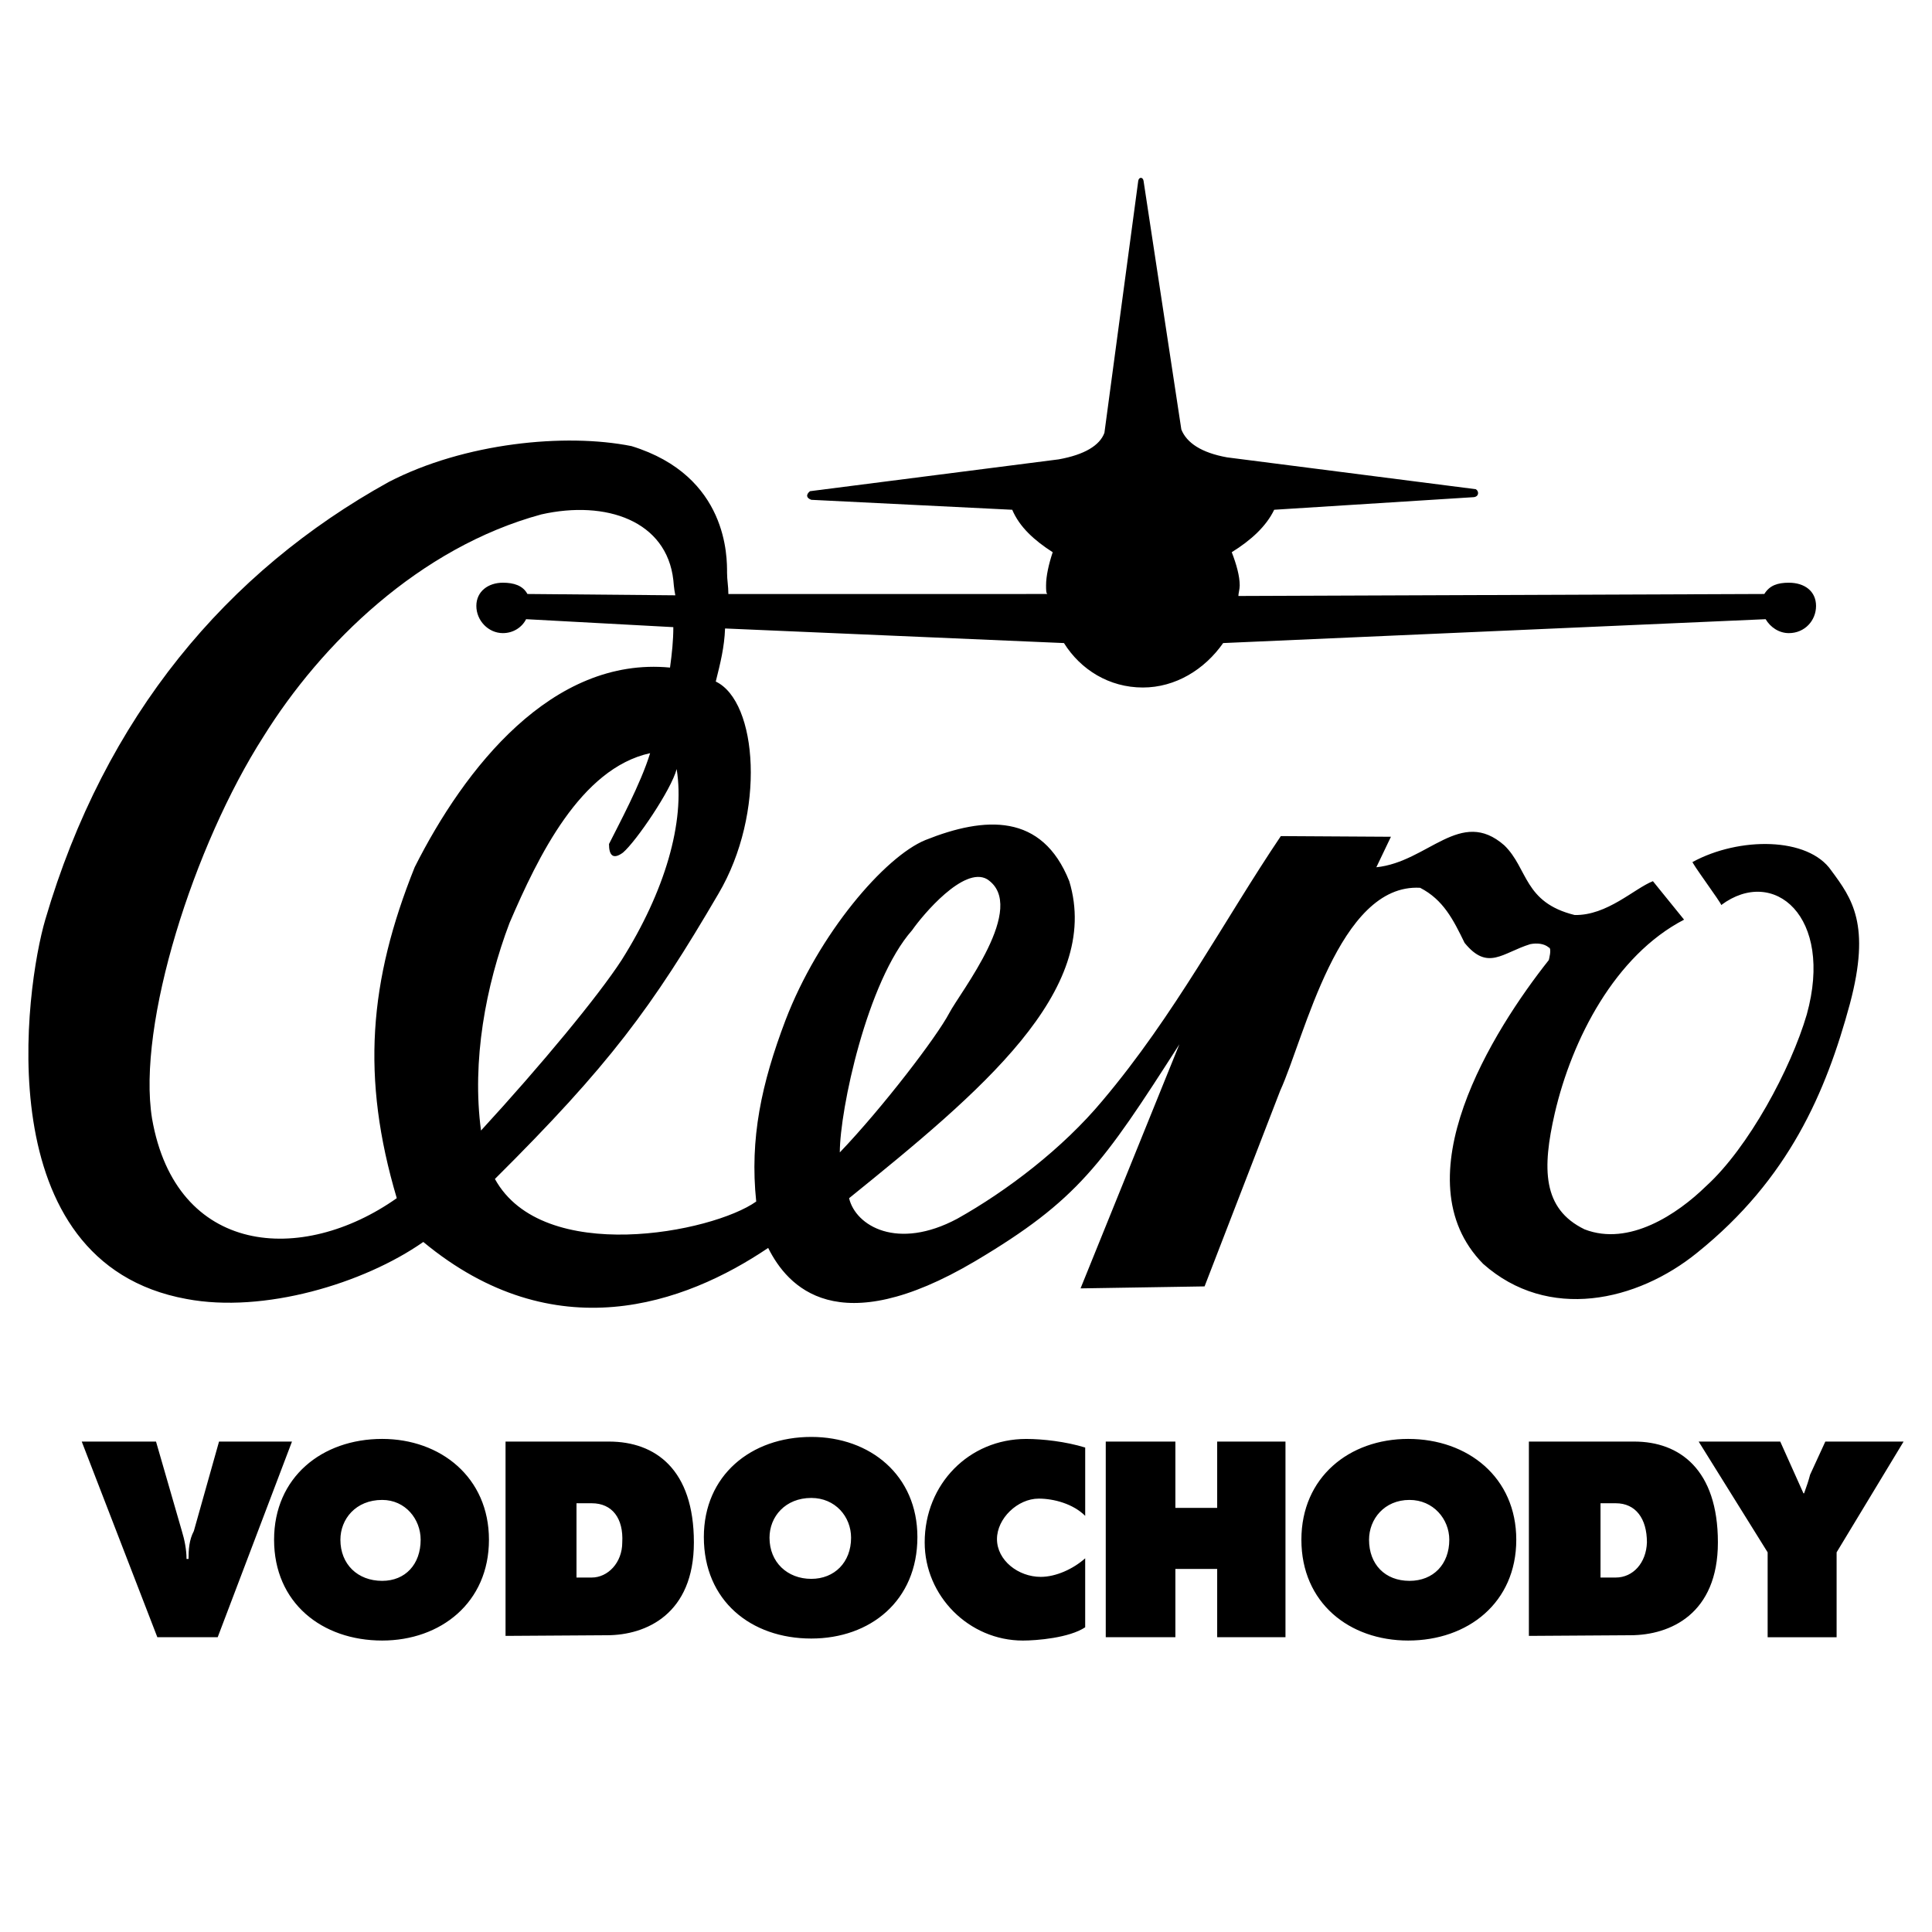
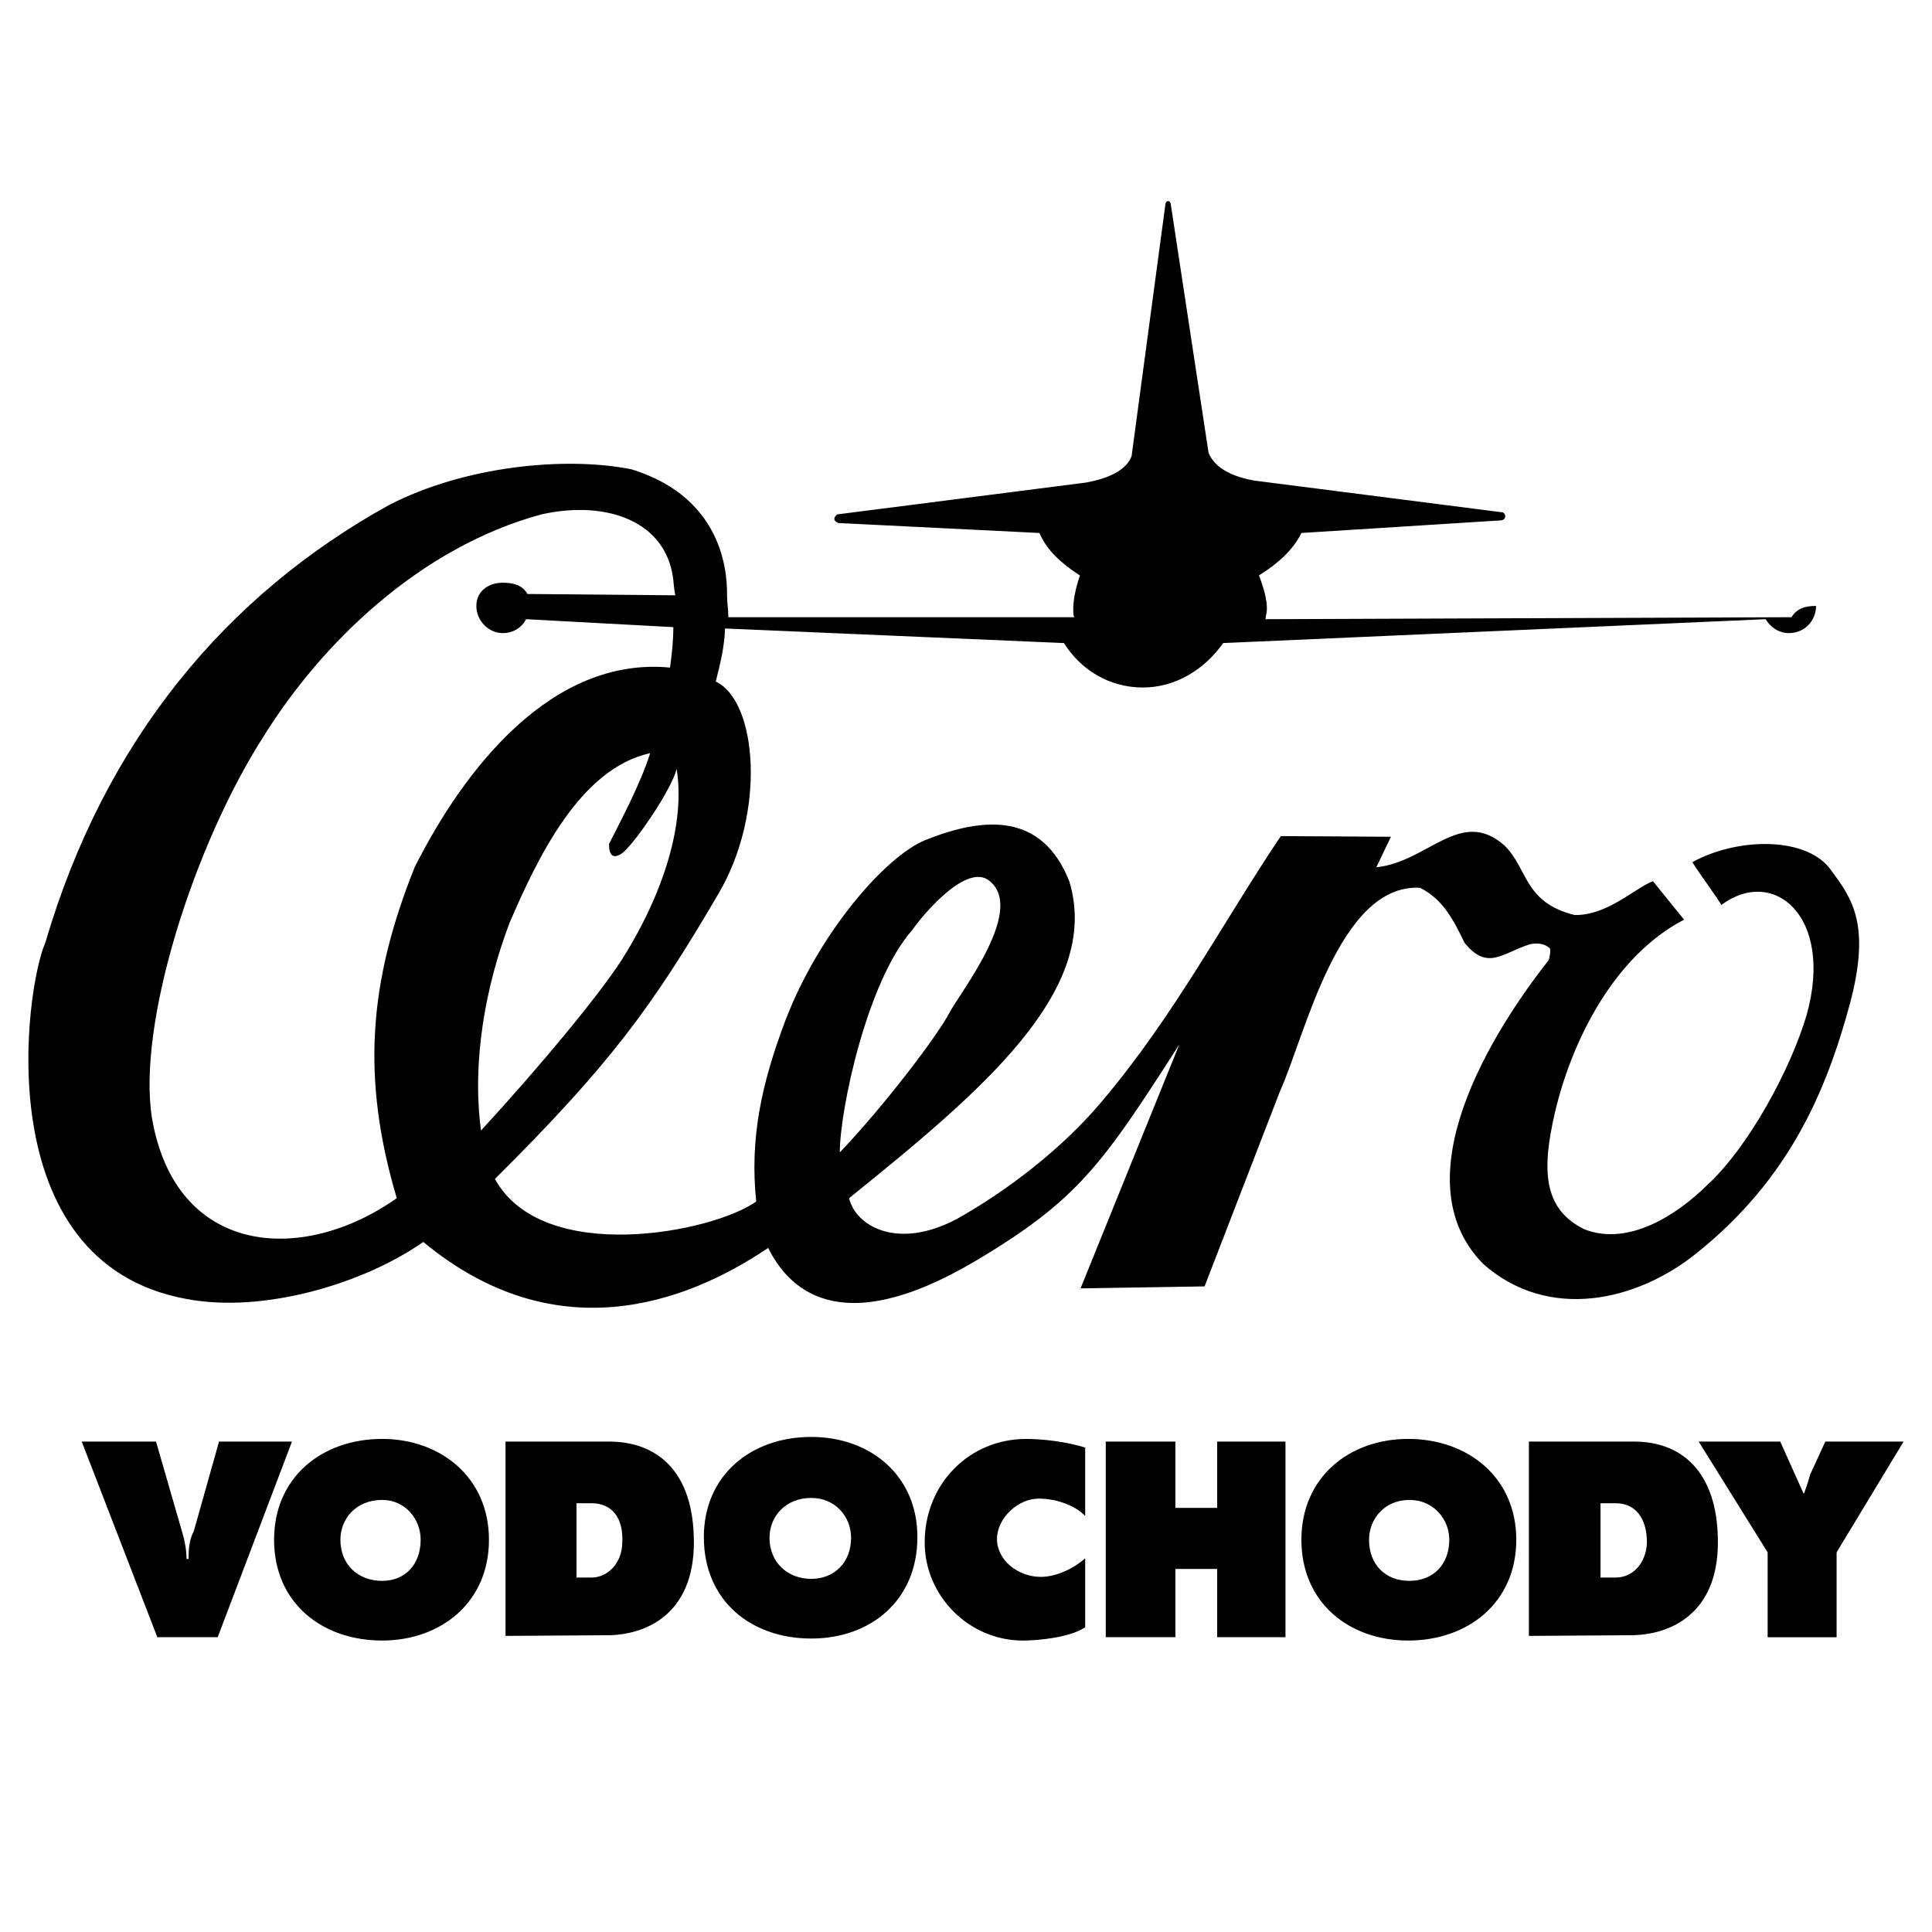
<svg xmlns="http://www.w3.org/2000/svg" version="1.0" id="Layer_1" x="0px" y="0px" width="192.756px" height="192.756px" viewBox="0 0 192.756 192.756" enable-background="new 0 0 192.756 192.756" xml:space="preserve">
  <g>
-     <polygon fill-rule="evenodd" clip-rule="evenodd" fill="#FFFFFF" points="0,0 192.756,0 192.756,192.756 0,192.756 0,0  " />
-     <path fill-rule="evenodd" clip-rule="evenodd" d="M60.76,84.208c0,1.125,0.397,1.588,1.39,0.86c1.324-1.125,4.831-6.286,5.36-8.337   c0.86,5.293-1.191,12.241-5.492,19.057c-2.316,3.573-8.006,10.455-14.028,17.006c-0.926-6.948,0.463-14.425,2.845-20.711   c2.845-6.617,7.08-15.417,14.028-16.939C63.936,78.186,61.686,82.354,60.76,84.208L60.76,84.208z M98.477,87.714   c4.168,2.713-2.713,11.315-3.772,13.367c-1.257,2.382-6.617,9.396-10.917,13.896c0-4.235,2.712-17.072,7.212-22.167   C92.058,91.288,96.161,86.391,98.477,87.714L98.477,87.714z M72.339,62.703l33.813,1.456c1.654,2.647,4.5,4.434,7.873,4.434   c3.242,0,6.154-1.787,8.008-4.434l54.125-2.382c0.465,0.794,1.324,1.39,2.316,1.39c1.588,0,2.713-1.257,2.713-2.713   c0-1.456-1.125-2.316-2.713-2.316c-1.125,0-1.918,0.265-2.447,1.125l-52.473,0.199c0-0.265,0.133-0.662,0.133-1.059   c0-0.926-0.332-2.118-0.795-3.309c1.92-1.191,3.441-2.581,4.234-4.235l19.918-1.257c0.529-0.066,0.529-0.595,0.197-0.794   l-24.812-3.176c-2.58-0.463-4.037-1.456-4.566-2.779l-3.771-24.813c-0.066-0.397-0.463-0.397-0.529,0l-3.375,25.144   c-0.463,1.257-1.984,2.184-4.564,2.647l-24.814,3.176c-0.397,0.331-0.397,0.662,0.132,0.86l20.049,0.993   c0.729,1.72,2.184,3.044,4.037,4.235c-0.396,1.191-0.662,2.382-0.662,3.309c0,0.397,0,0.794,0.133,0.86H72.67   c0-0.794-0.132-1.39-0.132-2.117c0-1.456,0.132-9.661-9.528-12.638c-6.617-1.324-16.675-0.331-24.218,3.573   c-16.145,8.933-28.32,23.358-34.275,43.672C2.531,98.5-1.373,125.96,18.61,129.6c7.675,1.455,17.667-1.522,23.623-5.69   c13.101,10.852,26.07,6.22,34.408,0.596c1.919,3.838,6.881,9.462,20.645,1.323c10.255-6.088,12.705-9.661,20.38-21.638   l-9.859,24.351l12.373-0.198l7.543-19.521c2.449-5.359,5.824-20.71,13.963-20.248c2.314,1.191,3.307,3.176,4.434,5.492   c2.314,2.845,3.771,0.993,6.549,0.132c0.662-0.132,1.391-0.066,1.854,0.331c0.33,0.066,0,1.257,0,1.257   c-5.559,7.014-14.889,21.836-6.551,30.306c6.484,5.757,15.352,3.771,21.373-1.125c9.131-7.345,12.836-16.013,15.219-24.813   c2.117-7.94,0.199-10.521-1.854-13.3c-2.314-3.374-9.197-3.374-13.828-0.86c-0.332-0.198,2.91,4.168,2.844,4.301   c5.229-3.904,11.25,1.125,8.537,10.918c-1.588,5.426-5.822,13.3-10.059,17.138c-2.844,2.779-7.676,6.021-12.109,4.301   c-4.234-2.051-4.234-6.087-2.977-11.579c1.721-7.411,6.021-15.749,12.902-19.321l-3.109-3.838   c-1.854,0.728-4.566,3.441-7.809,3.375c-5.094-1.257-4.631-4.632-7.014-6.948c-4.367-3.838-7.609,1.654-12.77,2.184l1.455-3.043   l-10.984-0.066c-5.625,8.337-10.586,17.866-17.799,26.402c-3.971,4.764-9.529,8.998-14.491,11.777   c-5.956,3.177-10.124,0.729-10.786-2.051c13.102-10.587,25.277-20.711,21.968-31.629c-2.713-6.815-8.404-6.485-14.359-4.103   c-4.037,1.654-10.653,9.33-13.962,17.998c-2.382,6.286-3.573,11.778-2.912,18.064c-4.367,3.109-21.306,6.418-26.07-2.25   c11.447-11.381,15.682-17.138,22.299-28.453c4.764-8.073,3.904-19.189-0.265-21.174C71.876,66.144,72.273,64.556,72.339,62.703   L72.339,62.703z M67.178,62.57l-14.689-0.794c-0.397,0.794-1.257,1.39-2.316,1.39c-1.456,0-2.647-1.257-2.647-2.713   c0-1.456,1.191-2.316,2.647-2.316c1.059,0,1.985,0.265,2.448,1.125l14.756,0.132c-0.132-0.595-0.199-1.522-0.199-1.522   c-0.662-5.889-6.683-8.006-13.167-6.55C41.835,54.63,32.042,64.225,26.286,73.488c-6.948,10.852-12.638,28.717-11.116,38.113   c2.382,13.697,14.954,14.623,24.416,7.94c-3.573-12.043-2.779-21.638,1.787-33.019c4.962-9.859,13.697-21.042,25.475-19.917   C67.046,65.151,67.178,63.894,67.178,62.57L67.178,62.57z" />
+     <path fill-rule="evenodd" clip-rule="evenodd" d="M60.76,84.208c0,1.125,0.397,1.588,1.39,0.86c1.324-1.125,4.831-6.286,5.36-8.337   c0.86,5.293-1.191,12.241-5.492,19.057c-2.316,3.573-8.006,10.455-14.028,17.006c-0.926-6.948,0.463-14.425,2.845-20.711   c2.845-6.617,7.08-15.417,14.028-16.939C63.936,78.186,61.686,82.354,60.76,84.208L60.76,84.208z M98.477,87.714   c4.168,2.713-2.713,11.315-3.772,13.367c-1.257,2.382-6.617,9.396-10.917,13.896c0-4.235,2.712-17.072,7.212-22.167   C92.058,91.288,96.161,86.391,98.477,87.714L98.477,87.714z M72.339,62.703l33.813,1.456c1.654,2.647,4.5,4.434,7.873,4.434   c3.242,0,6.154-1.787,8.008-4.434l54.125-2.382c0.465,0.794,1.324,1.39,2.316,1.39c1.588,0,2.713-1.257,2.713-2.713   c-1.125,0-1.918,0.265-2.447,1.125l-52.473,0.199c0-0.265,0.133-0.662,0.133-1.059   c0-0.926-0.332-2.118-0.795-3.309c1.92-1.191,3.441-2.581,4.234-4.235l19.918-1.257c0.529-0.066,0.529-0.595,0.197-0.794   l-24.812-3.176c-2.58-0.463-4.037-1.456-4.566-2.779l-3.771-24.813c-0.066-0.397-0.463-0.397-0.529,0l-3.375,25.144   c-0.463,1.257-1.984,2.184-4.564,2.647l-24.814,3.176c-0.397,0.331-0.397,0.662,0.132,0.86l20.049,0.993   c0.729,1.72,2.184,3.044,4.037,4.235c-0.396,1.191-0.662,2.382-0.662,3.309c0,0.397,0,0.794,0.133,0.86H72.67   c0-0.794-0.132-1.39-0.132-2.117c0-1.456,0.132-9.661-9.528-12.638c-6.617-1.324-16.675-0.331-24.218,3.573   c-16.145,8.933-28.32,23.358-34.275,43.672C2.531,98.5-1.373,125.96,18.61,129.6c7.675,1.455,17.667-1.522,23.623-5.69   c13.101,10.852,26.07,6.22,34.408,0.596c1.919,3.838,6.881,9.462,20.645,1.323c10.255-6.088,12.705-9.661,20.38-21.638   l-9.859,24.351l12.373-0.198l7.543-19.521c2.449-5.359,5.824-20.71,13.963-20.248c2.314,1.191,3.307,3.176,4.434,5.492   c2.314,2.845,3.771,0.993,6.549,0.132c0.662-0.132,1.391-0.066,1.854,0.331c0.33,0.066,0,1.257,0,1.257   c-5.559,7.014-14.889,21.836-6.551,30.306c6.484,5.757,15.352,3.771,21.373-1.125c9.131-7.345,12.836-16.013,15.219-24.813   c2.117-7.94,0.199-10.521-1.854-13.3c-2.314-3.374-9.197-3.374-13.828-0.86c-0.332-0.198,2.91,4.168,2.844,4.301   c5.229-3.904,11.25,1.125,8.537,10.918c-1.588,5.426-5.822,13.3-10.059,17.138c-2.844,2.779-7.676,6.021-12.109,4.301   c-4.234-2.051-4.234-6.087-2.977-11.579c1.721-7.411,6.021-15.749,12.902-19.321l-3.109-3.838   c-1.854,0.728-4.566,3.441-7.809,3.375c-5.094-1.257-4.631-4.632-7.014-6.948c-4.367-3.838-7.609,1.654-12.77,2.184l1.455-3.043   l-10.984-0.066c-5.625,8.337-10.586,17.866-17.799,26.402c-3.971,4.764-9.529,8.998-14.491,11.777   c-5.956,3.177-10.124,0.729-10.786-2.051c13.102-10.587,25.277-20.711,21.968-31.629c-2.713-6.815-8.404-6.485-14.359-4.103   c-4.037,1.654-10.653,9.33-13.962,17.998c-2.382,6.286-3.573,11.778-2.912,18.064c-4.367,3.109-21.306,6.418-26.07-2.25   c11.447-11.381,15.682-17.138,22.299-28.453c4.764-8.073,3.904-19.189-0.265-21.174C71.876,66.144,72.273,64.556,72.339,62.703   L72.339,62.703z M67.178,62.57l-14.689-0.794c-0.397,0.794-1.257,1.39-2.316,1.39c-1.456,0-2.647-1.257-2.647-2.713   c0-1.456,1.191-2.316,2.647-2.316c1.059,0,1.985,0.265,2.448,1.125l14.756,0.132c-0.132-0.595-0.199-1.522-0.199-1.522   c-0.662-5.889-6.683-8.006-13.167-6.55C41.835,54.63,32.042,64.225,26.286,73.488c-6.948,10.852-12.638,28.717-11.116,38.113   c2.382,13.697,14.954,14.623,24.416,7.94c-3.573-12.043-2.779-21.638,1.787-33.019c4.962-9.859,13.697-21.042,25.475-19.917   C67.046,65.151,67.178,63.894,67.178,62.57L67.178,62.57z" />
    <path fill-rule="evenodd" clip-rule="evenodd" d="M189.922,143.826h-7.809l-1.521,3.309c-0.133,0.528-0.33,1.124-0.596,1.853   h-0.066l-2.314-5.161h-8.139l6.881,11.05v8.47h6.881v-8.47L189.922,143.826L189.922,143.826z M151.279,153.619   c0-6.22-4.83-10.058-10.785-10.058c-5.889,0-10.654,3.838-10.654,10.058c0,6.286,4.766,10.058,10.654,10.058   C146.449,163.677,151.279,159.905,151.279,153.619L151.279,153.619z M128.252,163.346v-19.52h-6.814v6.616h-4.17v-6.616h-6.947   v19.52h6.947v-6.815h4.17v6.815H128.252L128.252,163.346z M108.27,155.472c-1.191,1.059-2.912,1.853-4.434,1.853   c-2.25,0-4.367-1.654-4.367-3.771c0-2.052,2.051-4.036,4.168-4.036c1.523,0,3.441,0.529,4.633,1.72v-6.815   c-1.92-0.595-4.234-0.859-5.889-0.859c-5.691,0-10.125,4.499-10.125,10.322c0,5.359,4.433,9.793,9.792,9.793   c1.391,0,4.633-0.265,6.221-1.323V155.472L108.27,155.472z M62.083,153.884c0,2.051-1.456,3.507-3.044,3.507h-1.522v-7.411h1.522   C61.091,149.979,62.215,151.501,62.083,153.884L62.083,153.884z M164.314,153.884c-0.066,2.051-1.389,3.507-3.109,3.507h-1.521   v-7.411h1.521C163.189,149.979,164.314,151.501,164.314,153.884L164.314,153.884z M69.229,153.884   c0-7.279-3.838-10.058-8.47-10.058H50.438v19.387l10.124-0.065C64.465,163.147,69.229,161.029,69.229,153.884L69.229,153.884z    M171.395,153.884c0-7.279-3.838-10.058-8.338-10.058h-10.52v19.387l10.123-0.065C166.631,163.147,171.395,161.029,171.395,153.884   L171.395,153.884z M41.968,153.619c0,2.448-1.522,4.103-3.838,4.103c-2.448,0-4.168-1.654-4.168-4.103   c0-2.052,1.522-3.971,4.168-3.971C40.446,149.648,41.968,151.567,41.968,153.619L41.968,153.619z M84.912,153.421   c0,2.448-1.654,4.102-3.97,4.102c-2.382,0-4.168-1.653-4.168-4.102c0-2.118,1.588-3.971,4.168-3.971   C83.324,149.45,84.912,151.303,84.912,153.421L84.912,153.421z M144.596,153.619c0,2.448-1.588,4.103-3.969,4.103   c-2.449,0-4.037-1.654-4.037-4.103c0-2.052,1.521-3.971,4.037-3.971C143.008,149.648,144.596,151.567,144.596,153.619   L144.596,153.619z M48.783,153.619c0-6.22-4.83-10.058-10.653-10.058c-6.021,0-10.785,3.838-10.785,10.058   c0,6.286,4.764,10.058,10.785,10.058C43.953,163.677,48.783,159.905,48.783,153.619L48.783,153.619z M91.529,153.354   c0-6.154-4.698-9.992-10.587-9.992c-6.021,0-10.719,3.838-10.719,9.992c0,6.352,4.698,10.123,10.719,10.123   C86.831,163.478,91.529,159.706,91.529,153.354L91.529,153.354z M29.131,143.826h-7.278l-2.515,8.933   c-0.463,0.86-0.529,1.853-0.529,2.779H18.61c0-0.927-0.199-1.919-0.463-2.779l-2.581-8.933H8.155l7.543,19.52h6.021L29.131,143.826   L29.131,143.826z" />
  </g>
</svg>